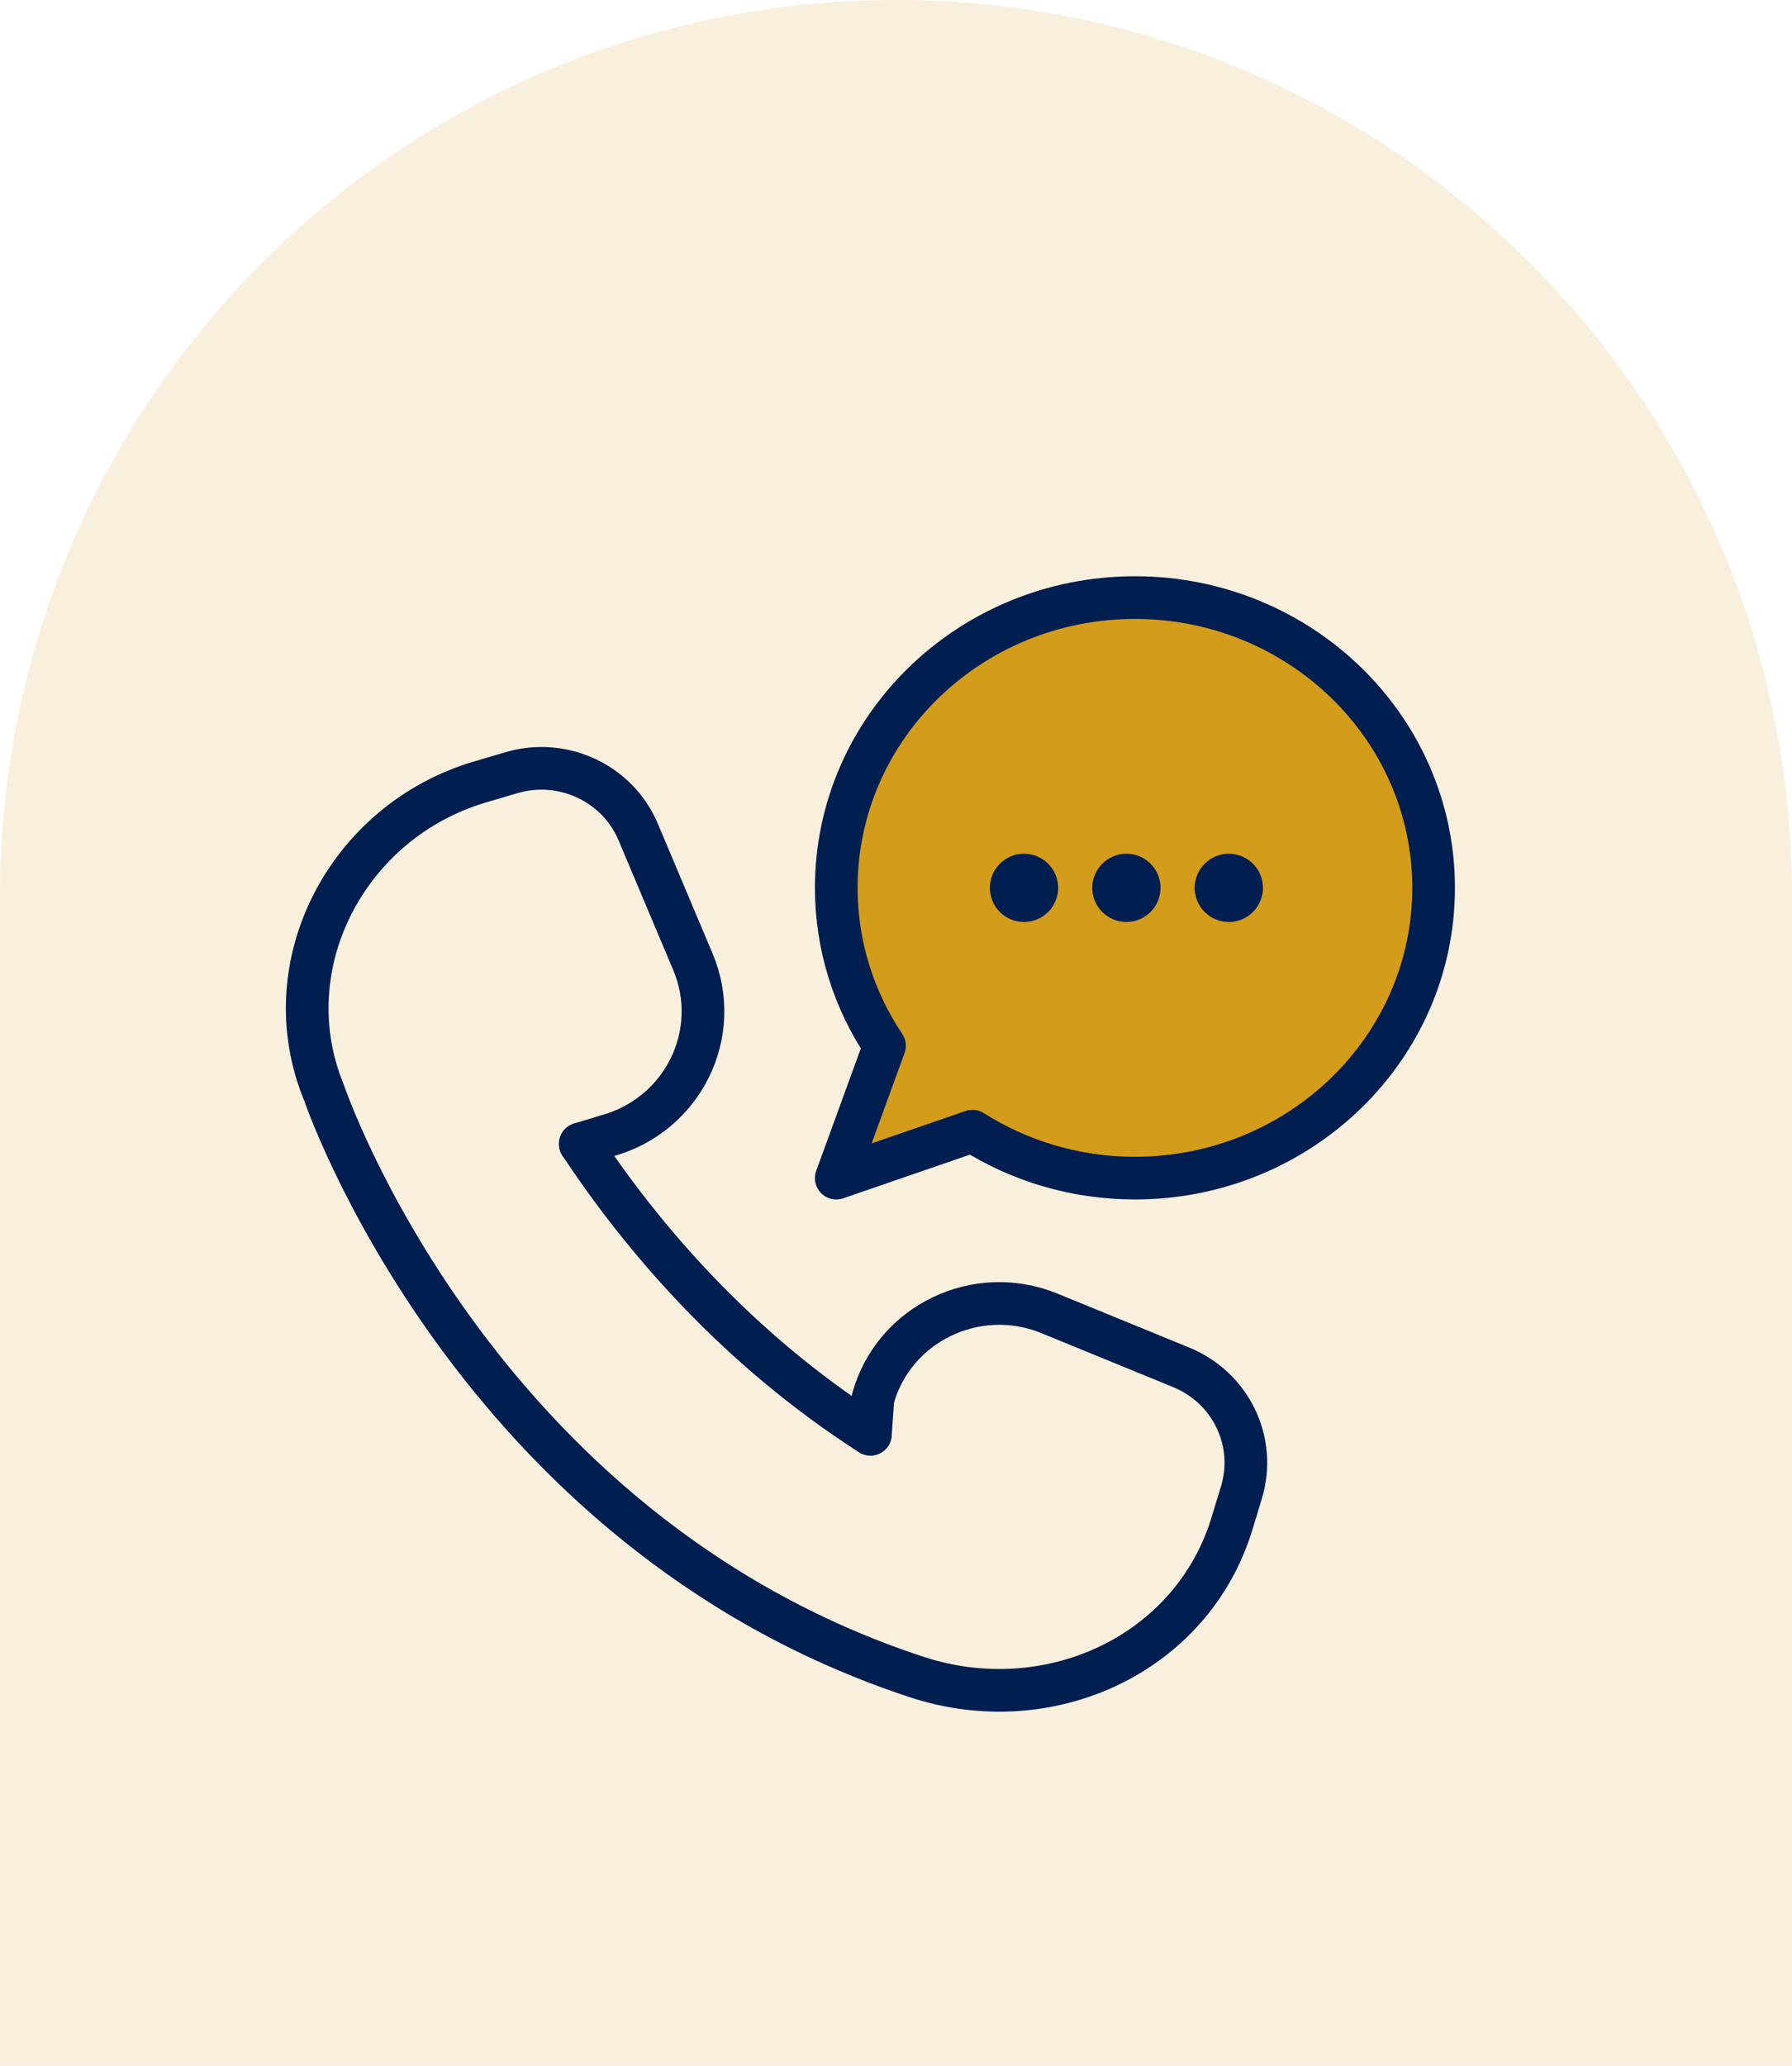
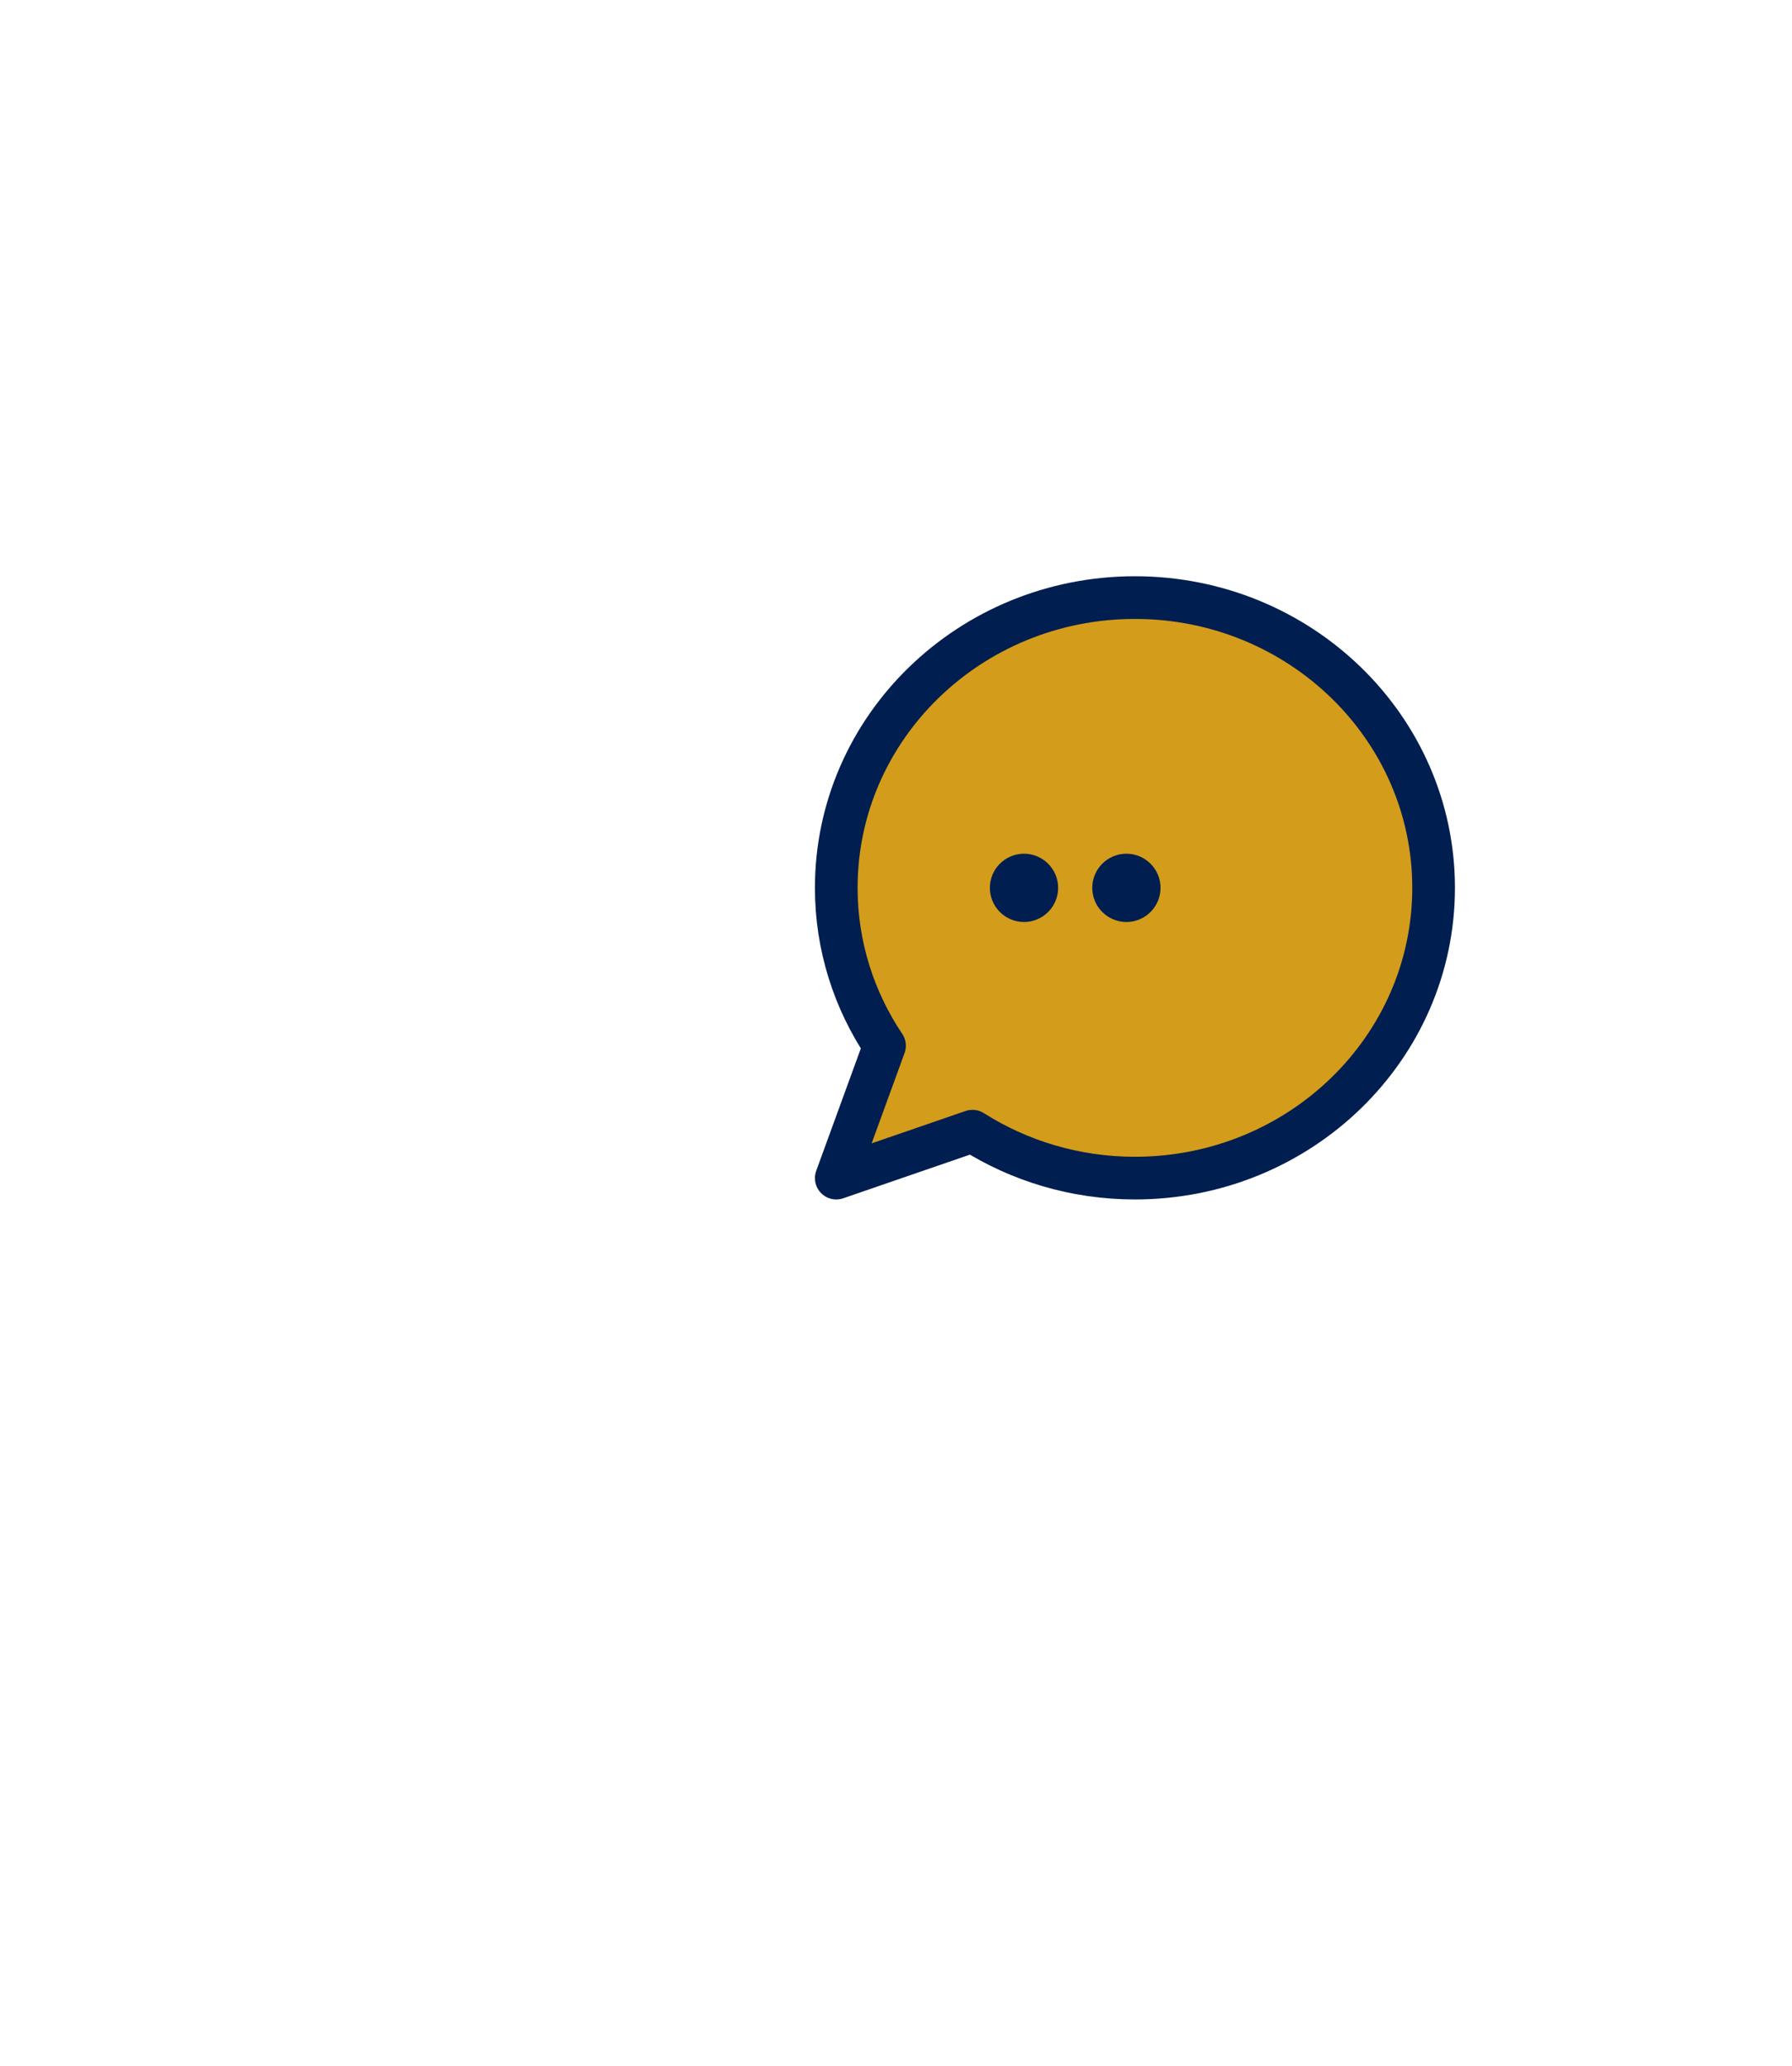
<svg xmlns="http://www.w3.org/2000/svg" width="105" height="121" viewBox="0 0 105 121" fill="none">
-   <path d="M0 52.5C0 23.505 23.505 0 52.5 0V0C81.495 0 105 23.505 105 52.5V121H0L0 52.5Z" fill="#D39C1A" fill-opacity="0.15" />
  <path d="M51.827 61.247C50.042 58.591 49 55.41 49 52C49 42.611 56.84 35 66.5 35C76.159 35 84 42.611 84 52C84 61.389 76.159 69 66.5 69C62.989 69 59.715 67.985 56.981 66.252L49 69L51.827 61.247Z" fill="#D39C1A" stroke="#001E50" stroke-width="2.5" stroke-linecap="round" stroke-linejoin="round" />
-   <path d="M34 67L35.534 66.533C39.996 65.334 42.375 60.546 40.602 56.337L37.394 48.73C36.186 45.865 32.975 44.365 29.962 45.256L28.12 45.8C20.314 48.106 15.913 56.568 18.987 64.003C18.987 64.003 27.669 89.668 53.715 98.221C61.445 100.761 69.848 96.913 72.188 89.224L72.74 87.409C73.645 84.437 72.122 81.276 69.215 80.085L61.495 76.924C57.224 75.174 52.364 77.519 51.148 81.918L51 84" stroke="#001E50" stroke-width="2.5" stroke-linecap="round" stroke-linejoin="round" />
-   <path d="M34 67C37.654 72.513 43.161 78.971 51 84" stroke="#001E50" stroke-width="2.5" stroke-linecap="round" stroke-linejoin="round" />
  <path d="M59.25 52C59.25 51.587 59.587 51.25 60 51.25C60.413 51.25 60.75 51.587 60.75 52C60.75 52.413 60.413 52.75 60 52.75C59.587 52.75 59.25 52.413 59.25 52Z" fill="#001E50" stroke="#001E50" stroke-width="2.5" />
-   <path d="M65.25 52C65.25 51.587 65.587 51.25 66 51.25C66.413 51.25 66.75 51.587 66.75 52C66.75 52.413 66.413 52.75 66 52.75C65.587 52.75 65.25 52.413 65.25 52Z" fill="#001E50" stroke="#001E50" stroke-width="2.5" />
-   <path d="M71.25 52C71.25 51.587 71.587 51.25 72 51.25C72.413 51.25 72.75 51.587 72.75 52C72.75 52.413 72.413 52.75 72 52.75C71.587 52.75 71.25 52.413 71.25 52Z" fill="#001E50" stroke="#001E50" stroke-width="2.5" />
+   <path d="M65.25 52C65.25 51.587 65.587 51.25 66 51.25C66.413 51.25 66.75 51.587 66.75 52C66.75 52.413 66.413 52.75 66 52.75C65.587 52.75 65.25 52.413 65.25 52" fill="#001E50" stroke="#001E50" stroke-width="2.5" />
</svg>